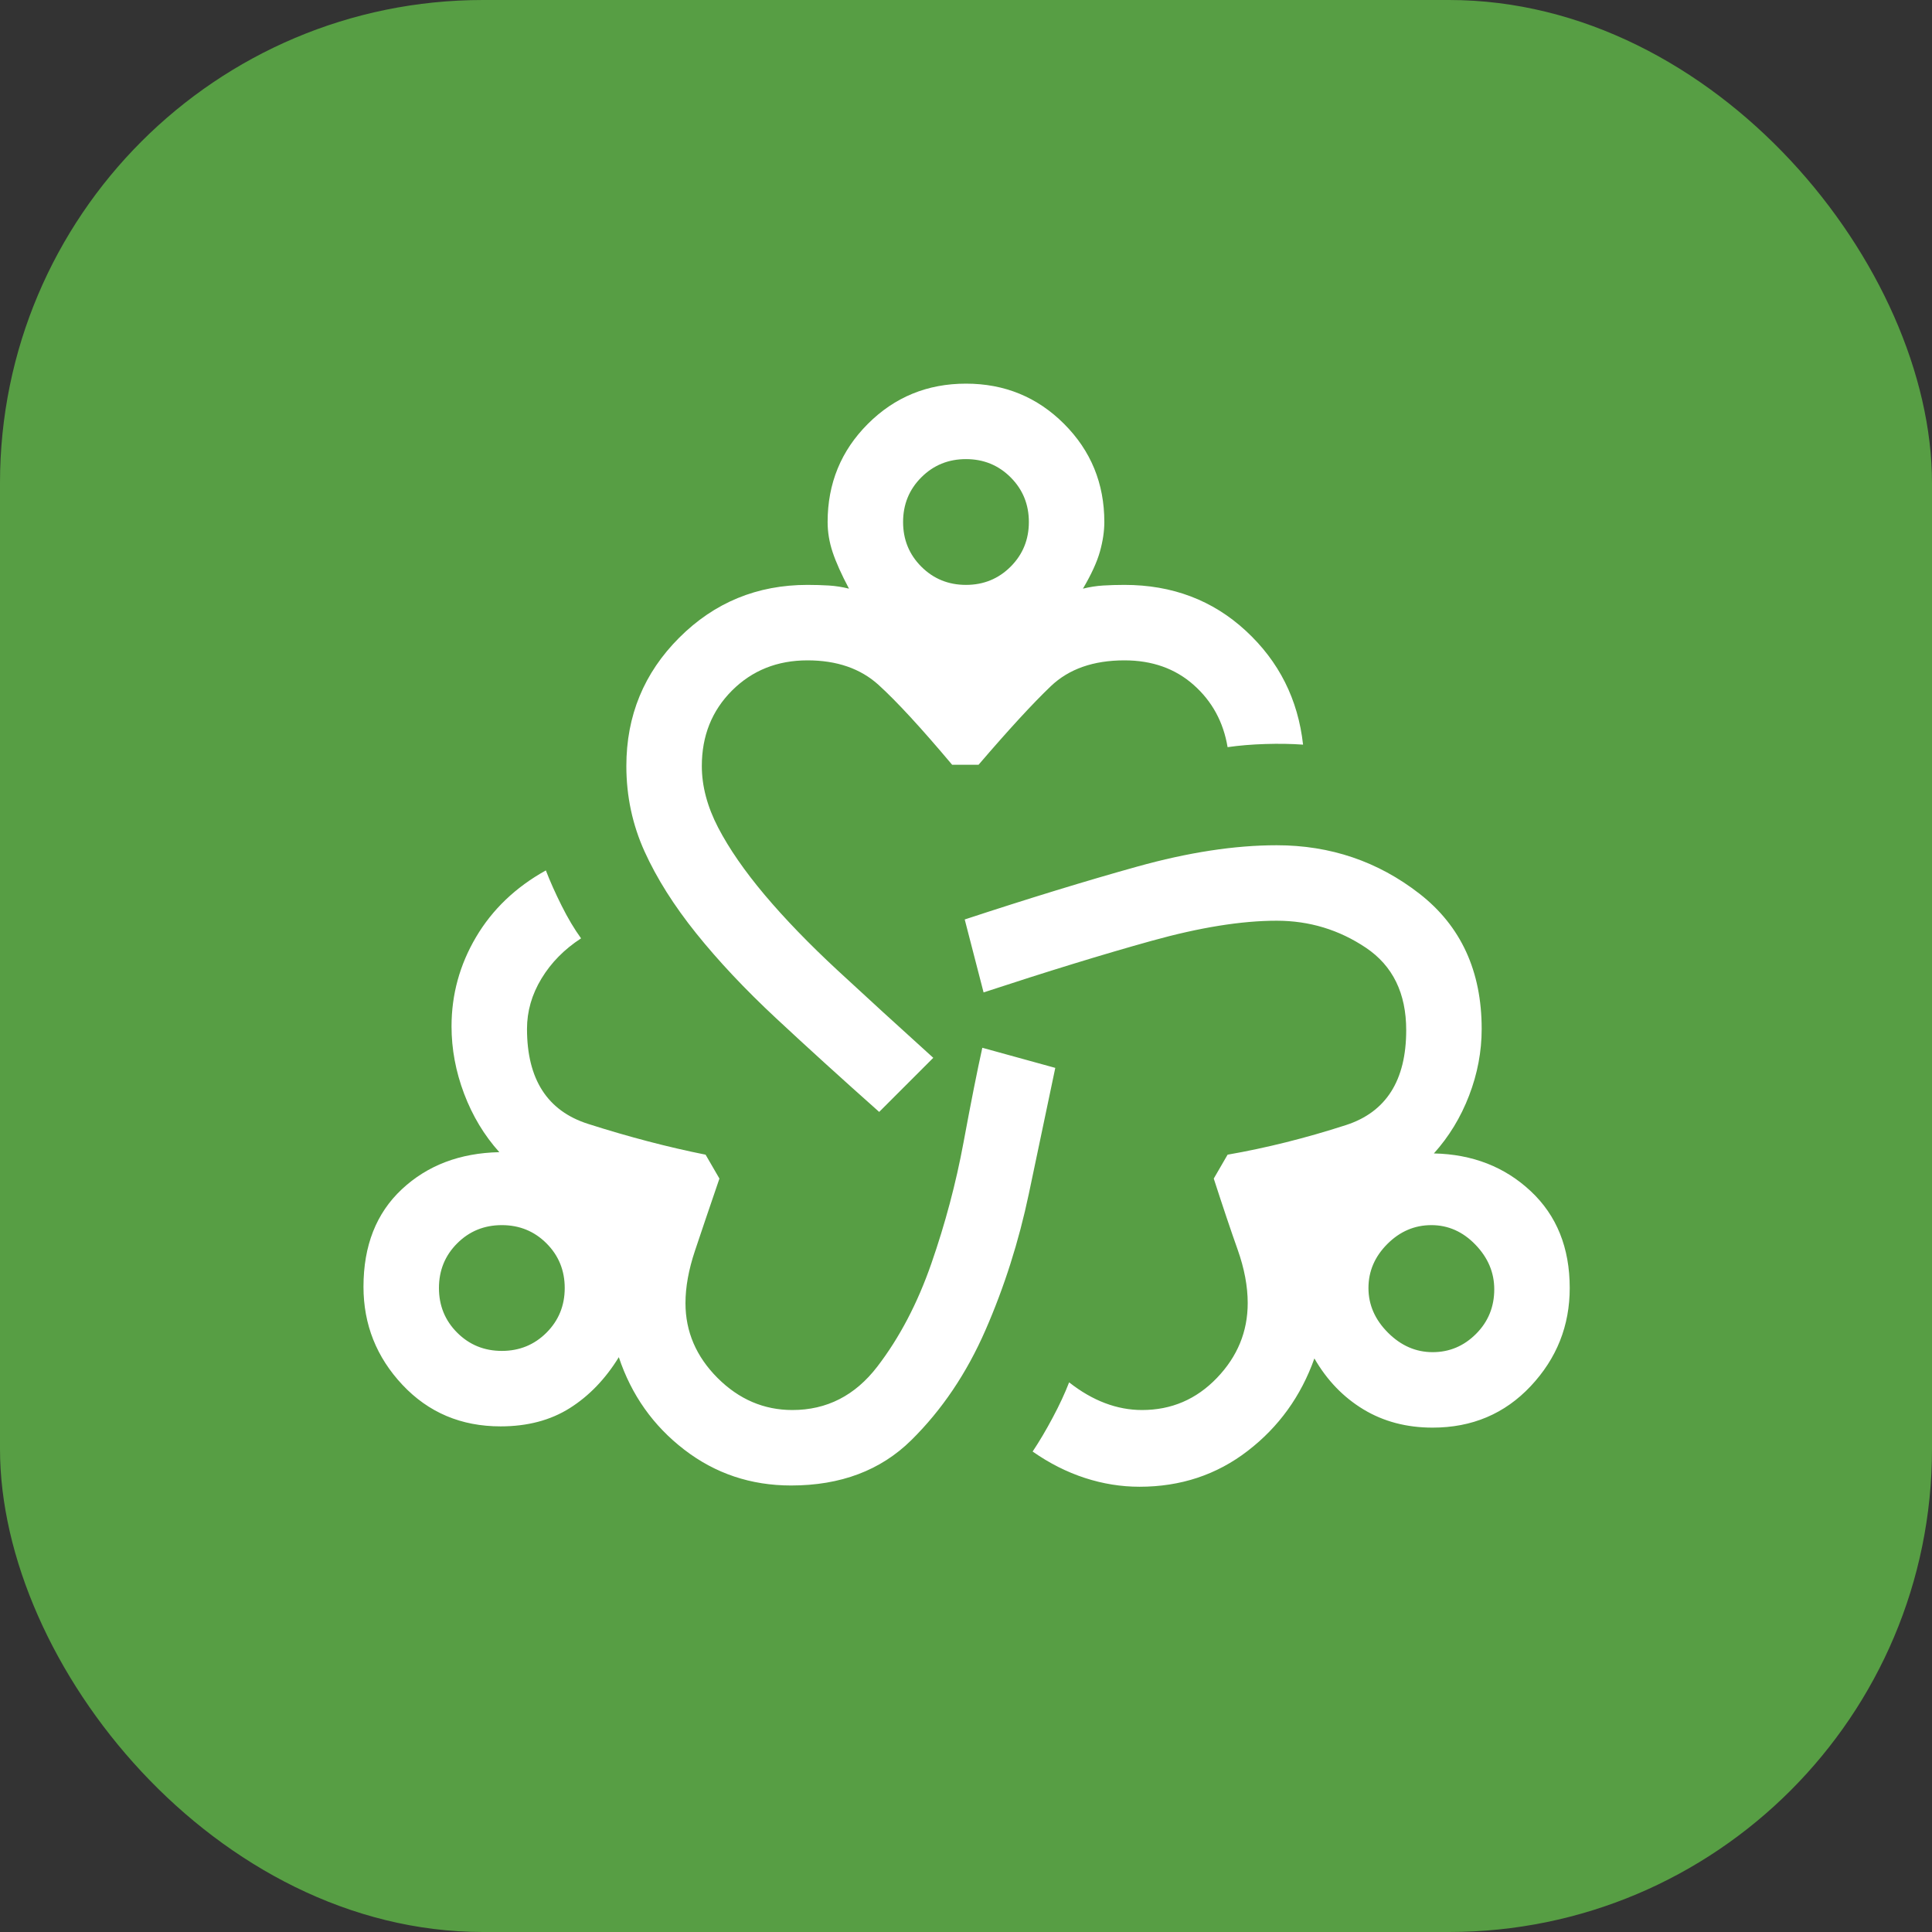
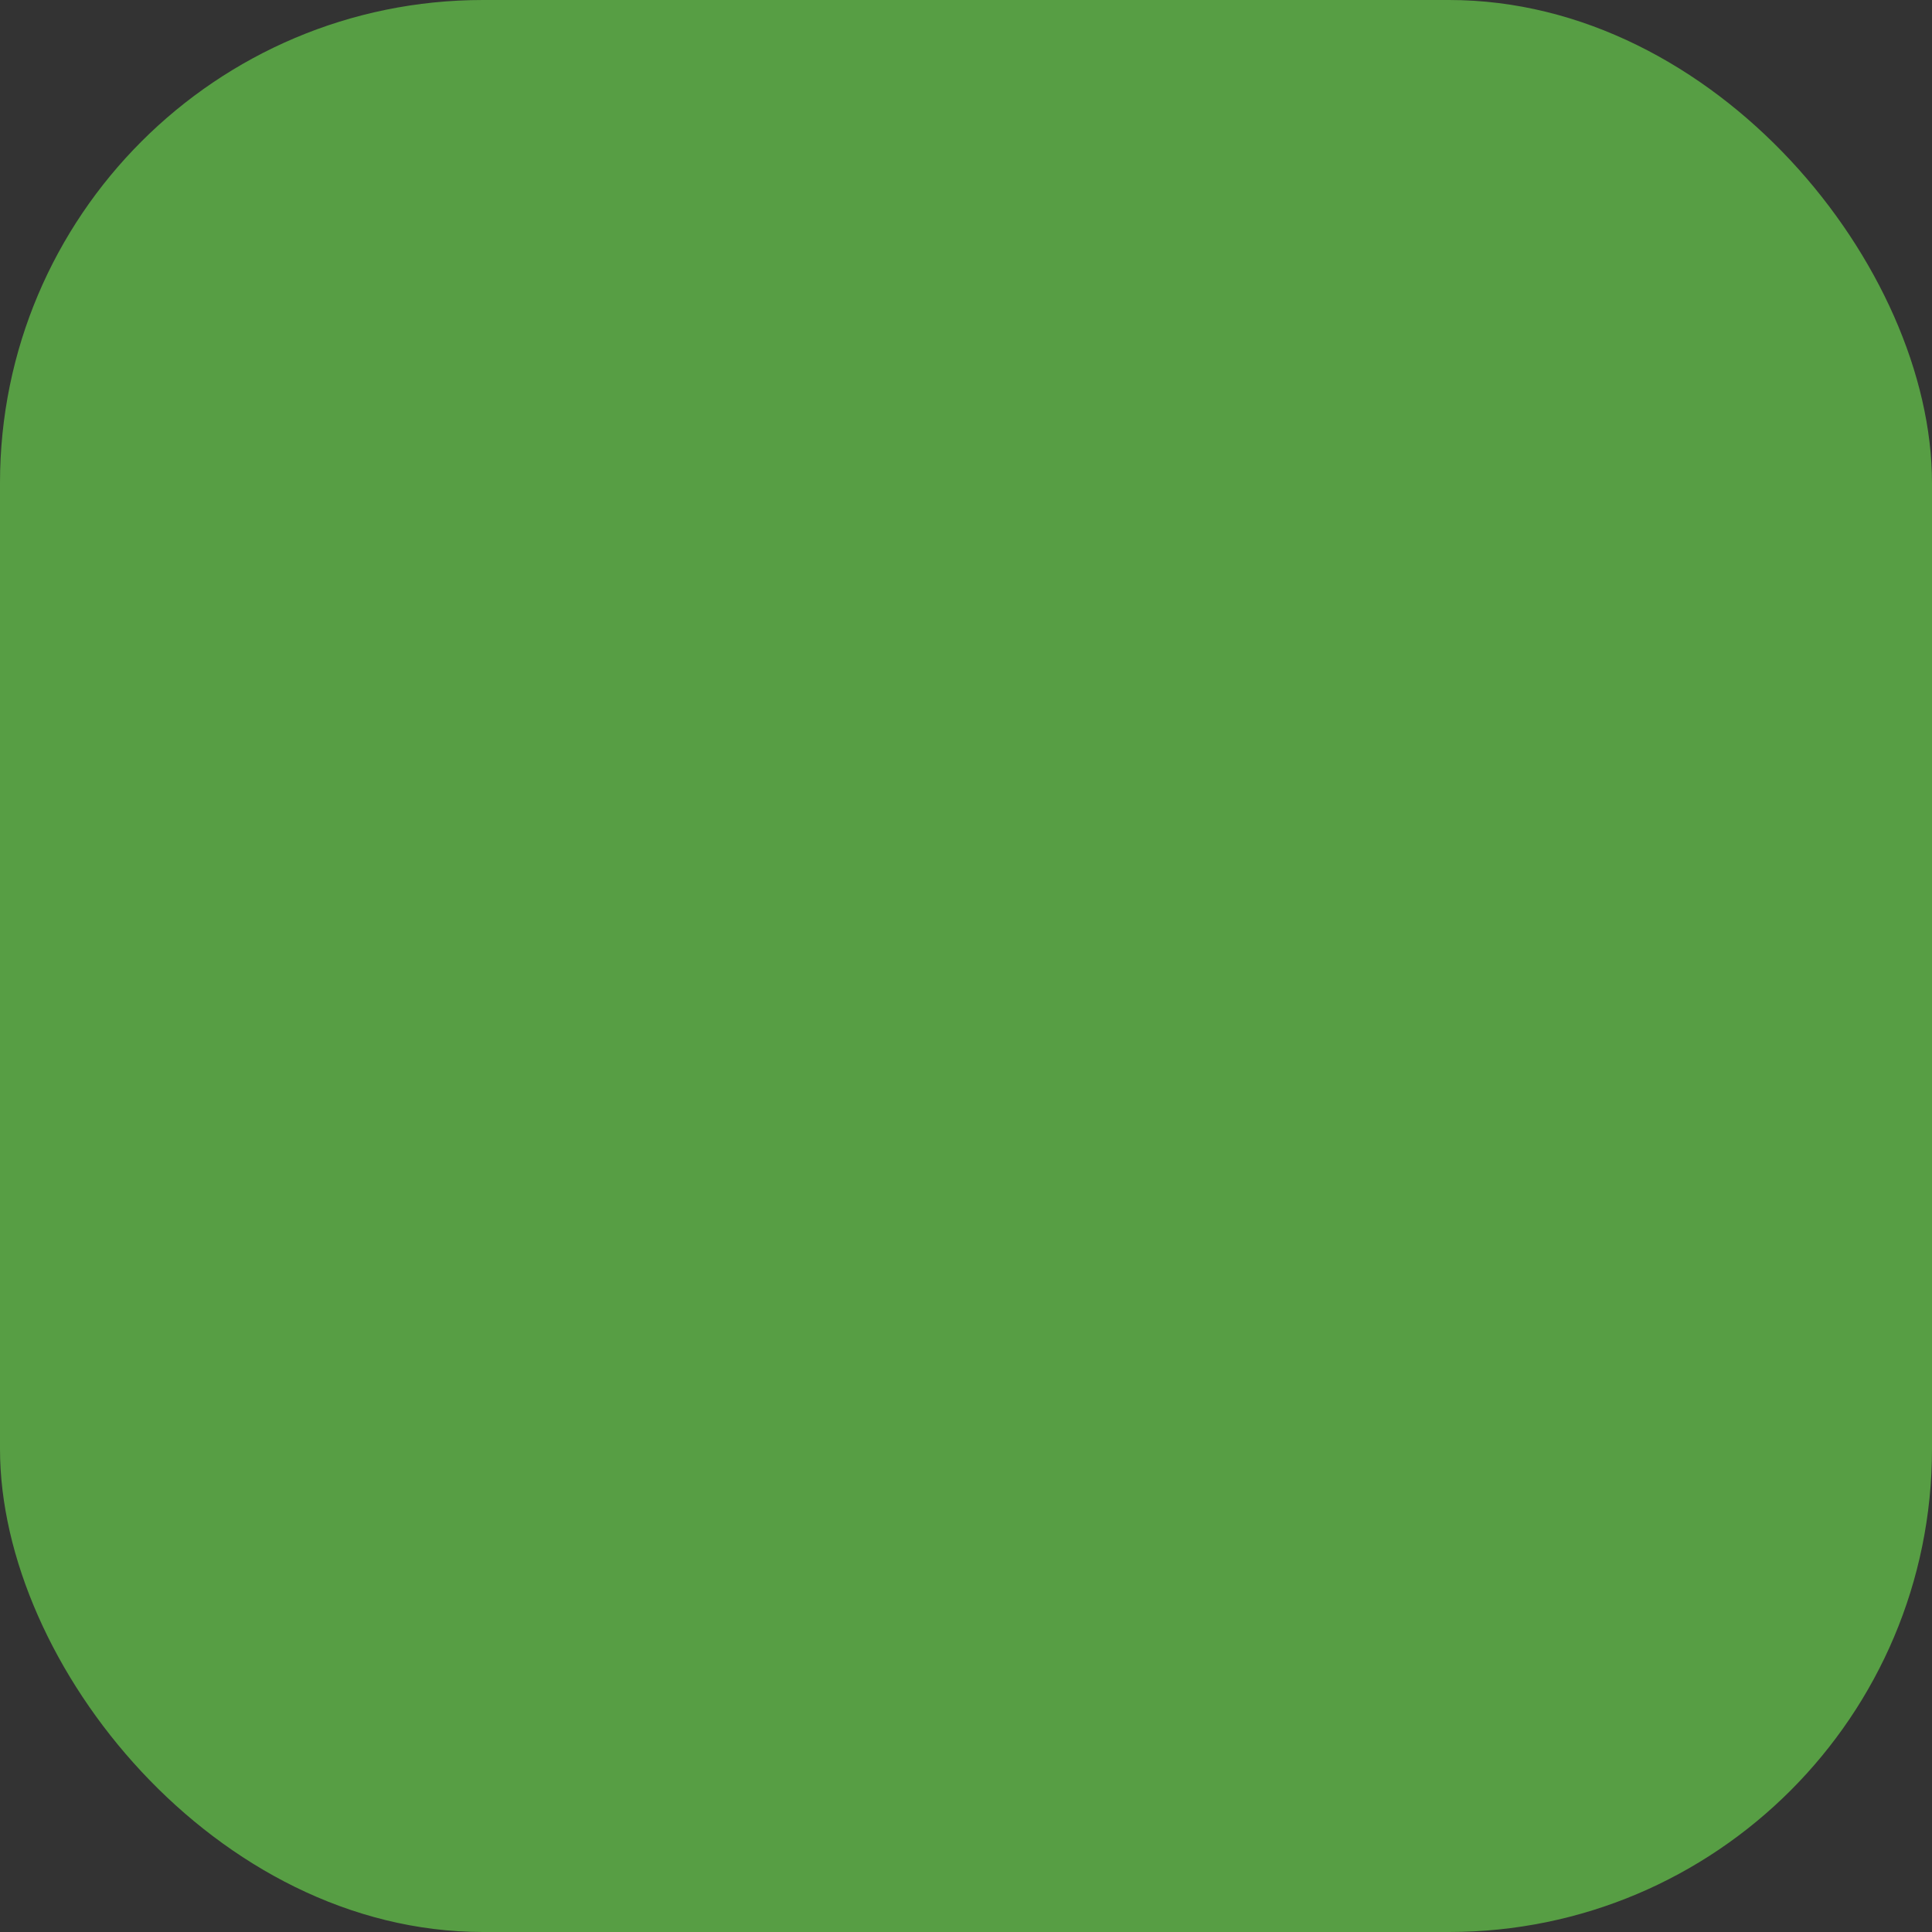
<svg xmlns="http://www.w3.org/2000/svg" width="80" height="80" viewBox="0 0 80 80" fill="none">
  <rect x="0" y="0" width="80" height="80" fill="#333333" stroke="none" />
  <rect width="80" height="80" rx="20" fill="#579E44" />
  <g clip-path="url(#clip0_662_28562)">
-     <path d="M32.759 61.511C31.092 61.511 29.617 61.016 28.332 60.026C27.047 59.037 26.145 57.761 25.624 56.198C25.068 57.101 24.391 57.804 23.592 58.308C22.794 58.811 21.839 59.063 20.728 59.063C19.096 59.063 17.742 58.49 16.665 57.344C15.589 56.198 15.051 54.844 15.051 53.282C15.051 51.58 15.58 50.235 16.639 49.245C17.698 48.255 19.044 47.743 20.676 47.709C20.051 47.014 19.565 46.207 19.217 45.287C18.87 44.367 18.697 43.438 18.697 42.5C18.697 41.181 19.035 39.948 19.712 38.802C20.389 37.657 21.353 36.736 22.603 36.042C22.776 36.493 22.994 36.98 23.254 37.5C23.514 38.021 23.783 38.472 24.061 38.855C23.367 39.306 22.82 39.861 22.421 40.521C22.021 41.181 21.822 41.875 21.822 42.605C21.822 44.688 22.664 45.999 24.348 46.537C26.032 47.075 27.655 47.5 29.217 47.813L29.79 48.802C29.374 50.018 29.035 51.016 28.775 51.797C28.514 52.578 28.384 53.299 28.384 53.959C28.384 55.139 28.827 56.172 29.712 57.058C30.598 57.943 31.631 58.386 32.811 58.386C34.235 58.386 35.407 57.787 36.327 56.589C37.247 55.391 37.993 53.967 38.566 52.318C39.139 50.669 39.582 49.002 39.895 47.318C40.207 45.634 40.467 44.323 40.676 43.386L43.697 44.219C43.384 45.712 43.02 47.448 42.603 49.427C42.186 51.407 41.587 53.29 40.806 55.078C40.025 56.867 39 58.386 37.733 59.636C36.466 60.886 34.808 61.511 32.759 61.511ZM20.78 55.938C21.509 55.938 22.125 55.686 22.629 55.183C23.132 54.679 23.384 54.063 23.384 53.334C23.384 52.605 23.132 51.988 22.629 51.485C22.125 50.981 21.509 50.73 20.78 50.73C20.051 50.73 19.434 50.981 18.931 51.485C18.427 51.988 18.176 52.605 18.176 53.334C18.176 54.063 18.427 54.679 18.931 55.183C19.434 55.686 20.051 55.938 20.78 55.938ZM36.405 46.042C34.842 44.653 33.419 43.36 32.134 42.162C30.849 40.964 29.747 39.792 28.827 38.646C27.907 37.5 27.195 36.372 26.691 35.261C26.188 34.15 25.936 32.969 25.936 31.719C25.936 29.636 26.665 27.865 28.124 26.407C29.582 24.948 31.353 24.219 33.436 24.219C33.749 24.219 34.044 24.228 34.322 24.245C34.599 24.262 34.877 24.306 35.155 24.375C34.842 23.785 34.617 23.282 34.478 22.865C34.339 22.448 34.27 22.032 34.27 21.615C34.27 20.018 34.825 18.663 35.936 17.552C37.047 16.441 38.401 15.886 39.999 15.886C41.596 15.886 42.95 16.441 44.061 17.552C45.172 18.663 45.728 20.018 45.728 21.615C45.728 21.997 45.667 22.405 45.546 22.839C45.424 23.273 45.19 23.785 44.842 24.375C45.12 24.306 45.398 24.262 45.676 24.245C45.954 24.228 46.249 24.219 46.561 24.219C48.54 24.219 50.216 24.853 51.587 26.12C52.959 27.387 53.749 28.959 53.957 30.834C53.471 30.799 52.95 30.79 52.395 30.808C51.839 30.825 51.318 30.868 50.832 30.938C50.658 29.896 50.19 29.037 49.426 28.36C48.662 27.683 47.707 27.344 46.561 27.344C45.276 27.344 44.261 27.7 43.514 28.412C42.768 29.124 41.77 30.209 40.52 31.667H39.426C38.141 30.139 37.125 29.037 36.379 28.36C35.632 27.683 34.651 27.344 33.436 27.344C32.186 27.344 31.145 27.761 30.311 28.594C29.478 29.427 29.061 30.469 29.061 31.719C29.061 32.552 29.287 33.403 29.738 34.271C30.19 35.139 30.832 36.068 31.665 37.058C32.499 38.047 33.506 39.089 34.686 40.183C35.867 41.276 37.186 42.483 38.645 43.802L36.405 46.042ZM39.999 24.219C40.728 24.219 41.344 23.967 41.848 23.464C42.351 22.96 42.603 22.344 42.603 21.615C42.603 20.886 42.351 20.269 41.848 19.766C41.344 19.262 40.728 19.011 39.999 19.011C39.27 19.011 38.653 19.262 38.15 19.766C37.646 20.269 37.395 20.886 37.395 21.615C37.395 22.344 37.646 22.96 38.15 23.464C38.653 23.967 39.27 24.219 39.999 24.219ZM47.186 61.563C46.422 61.563 45.667 61.441 44.921 61.198C44.174 60.955 43.454 60.591 42.759 60.105C43.037 59.688 43.315 59.219 43.592 58.698C43.87 58.177 44.096 57.691 44.27 57.24C44.756 57.622 45.25 57.908 45.754 58.099C46.257 58.29 46.77 58.386 47.29 58.386C48.506 58.386 49.539 57.943 50.389 57.058C51.24 56.172 51.665 55.139 51.665 53.959C51.665 53.264 51.526 52.526 51.249 51.745C50.971 50.964 50.641 49.983 50.259 48.802L50.832 47.813C52.429 47.535 54.061 47.127 55.728 46.589C57.395 46.051 58.228 44.74 58.228 42.657C58.228 41.129 57.672 39.992 56.561 39.245C55.45 38.499 54.217 38.125 52.863 38.125C51.405 38.125 49.678 38.403 47.681 38.959C45.684 39.514 43.367 40.226 40.728 41.094L39.947 38.073C42.586 37.205 44.964 36.476 47.082 35.886C49.2 35.295 51.127 35 52.863 35C55.086 35 57.056 35.669 58.775 37.005C60.493 38.342 61.353 40.209 61.353 42.605C61.353 43.542 61.179 44.462 60.832 45.365C60.485 46.268 59.999 47.066 59.374 47.761C60.971 47.795 62.308 48.316 63.384 49.323C64.46 50.33 64.999 51.667 64.999 53.334C64.999 54.896 64.46 56.25 63.384 57.396C62.308 58.542 60.954 59.115 59.322 59.115C58.245 59.115 57.29 58.863 56.457 58.36C55.624 57.856 54.947 57.153 54.426 56.25C53.87 57.813 52.95 59.089 51.665 60.078C50.381 61.068 48.888 61.563 47.186 61.563ZM59.322 55.99C60.016 55.99 60.615 55.738 61.118 55.235C61.622 54.731 61.874 54.115 61.874 53.386C61.874 52.691 61.613 52.075 61.092 51.537C60.572 50.999 59.964 50.73 59.27 50.73C58.575 50.73 57.967 50.99 57.447 51.511C56.926 52.032 56.665 52.639 56.665 53.334C56.665 54.028 56.934 54.644 57.473 55.183C58.011 55.721 58.627 55.99 59.322 55.99Z" fill="white" />
-   </g>
+     </g>
  <defs>
    <clipPath id="clip0_662_28562">
      <rect width="50" height="50" fill="white" transform="translate(15 15)" />
    </clipPath>
  </defs>
</svg>